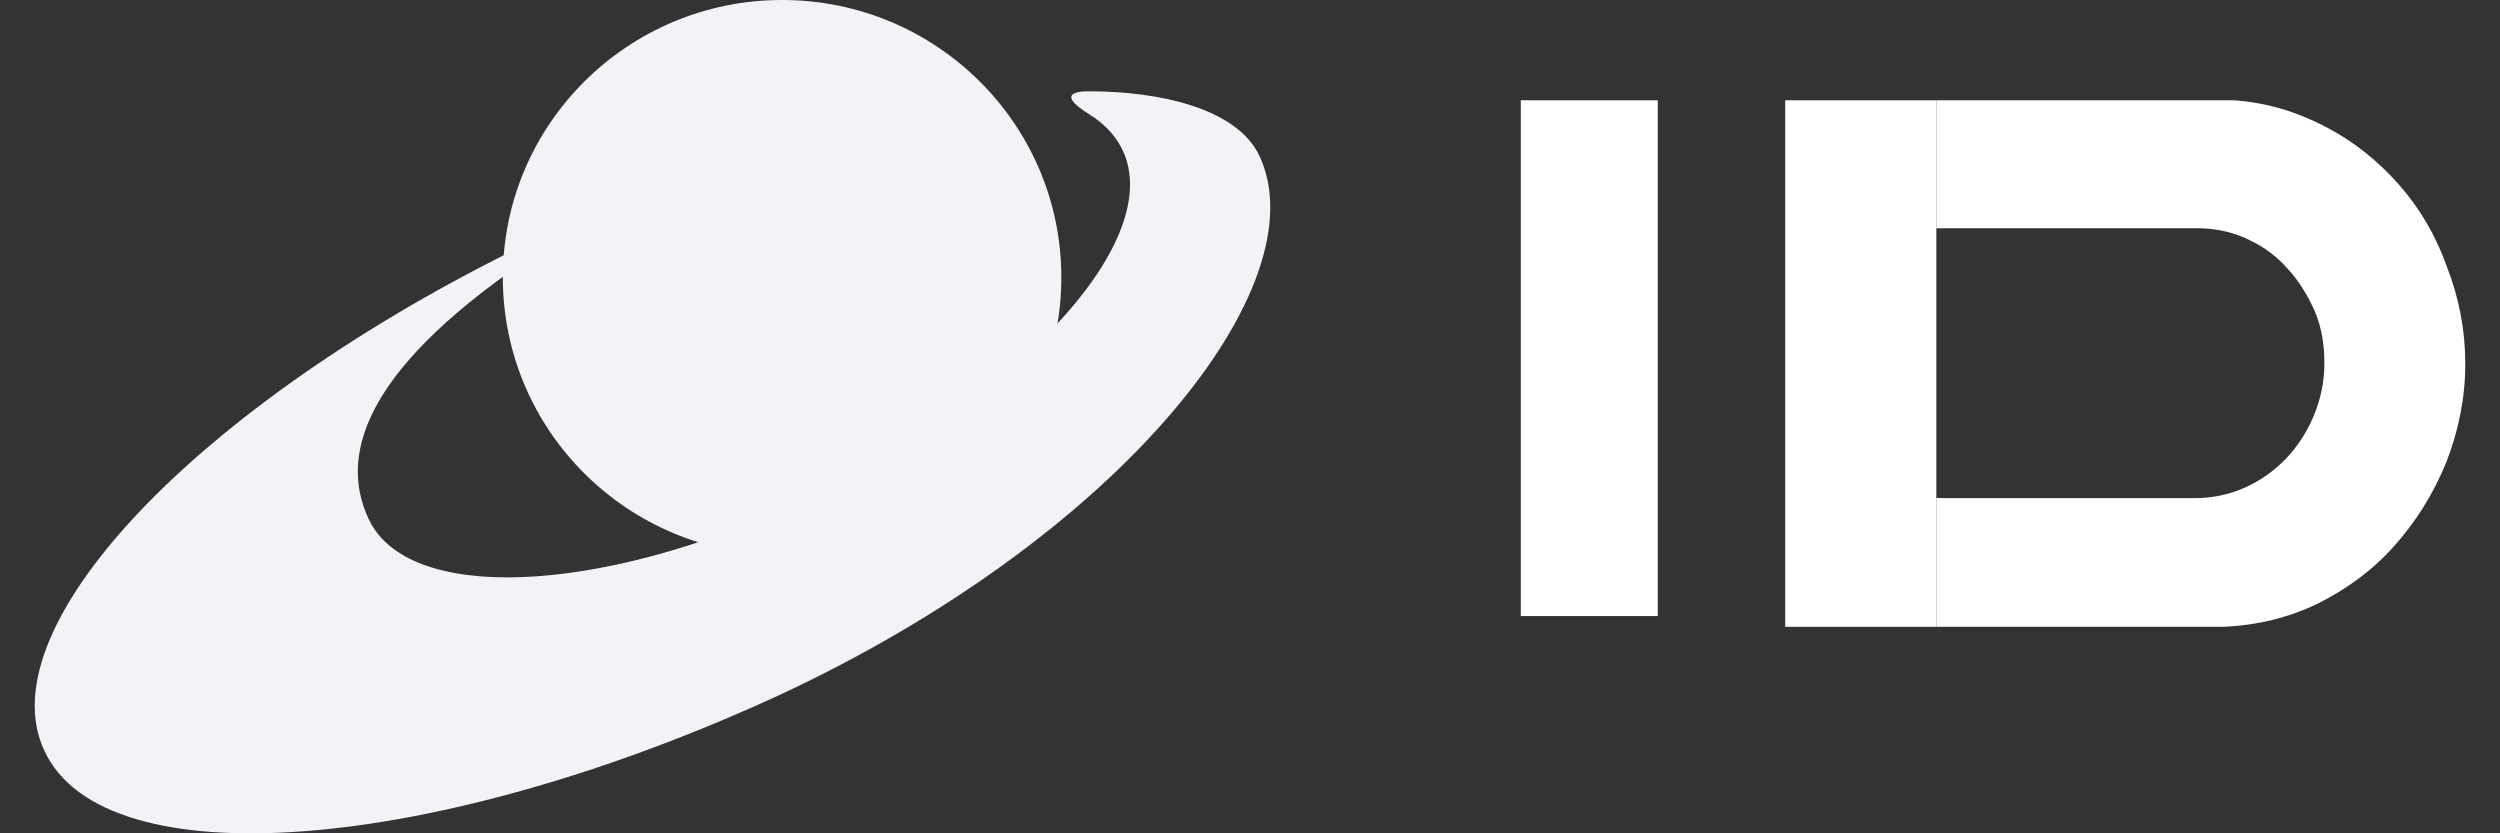
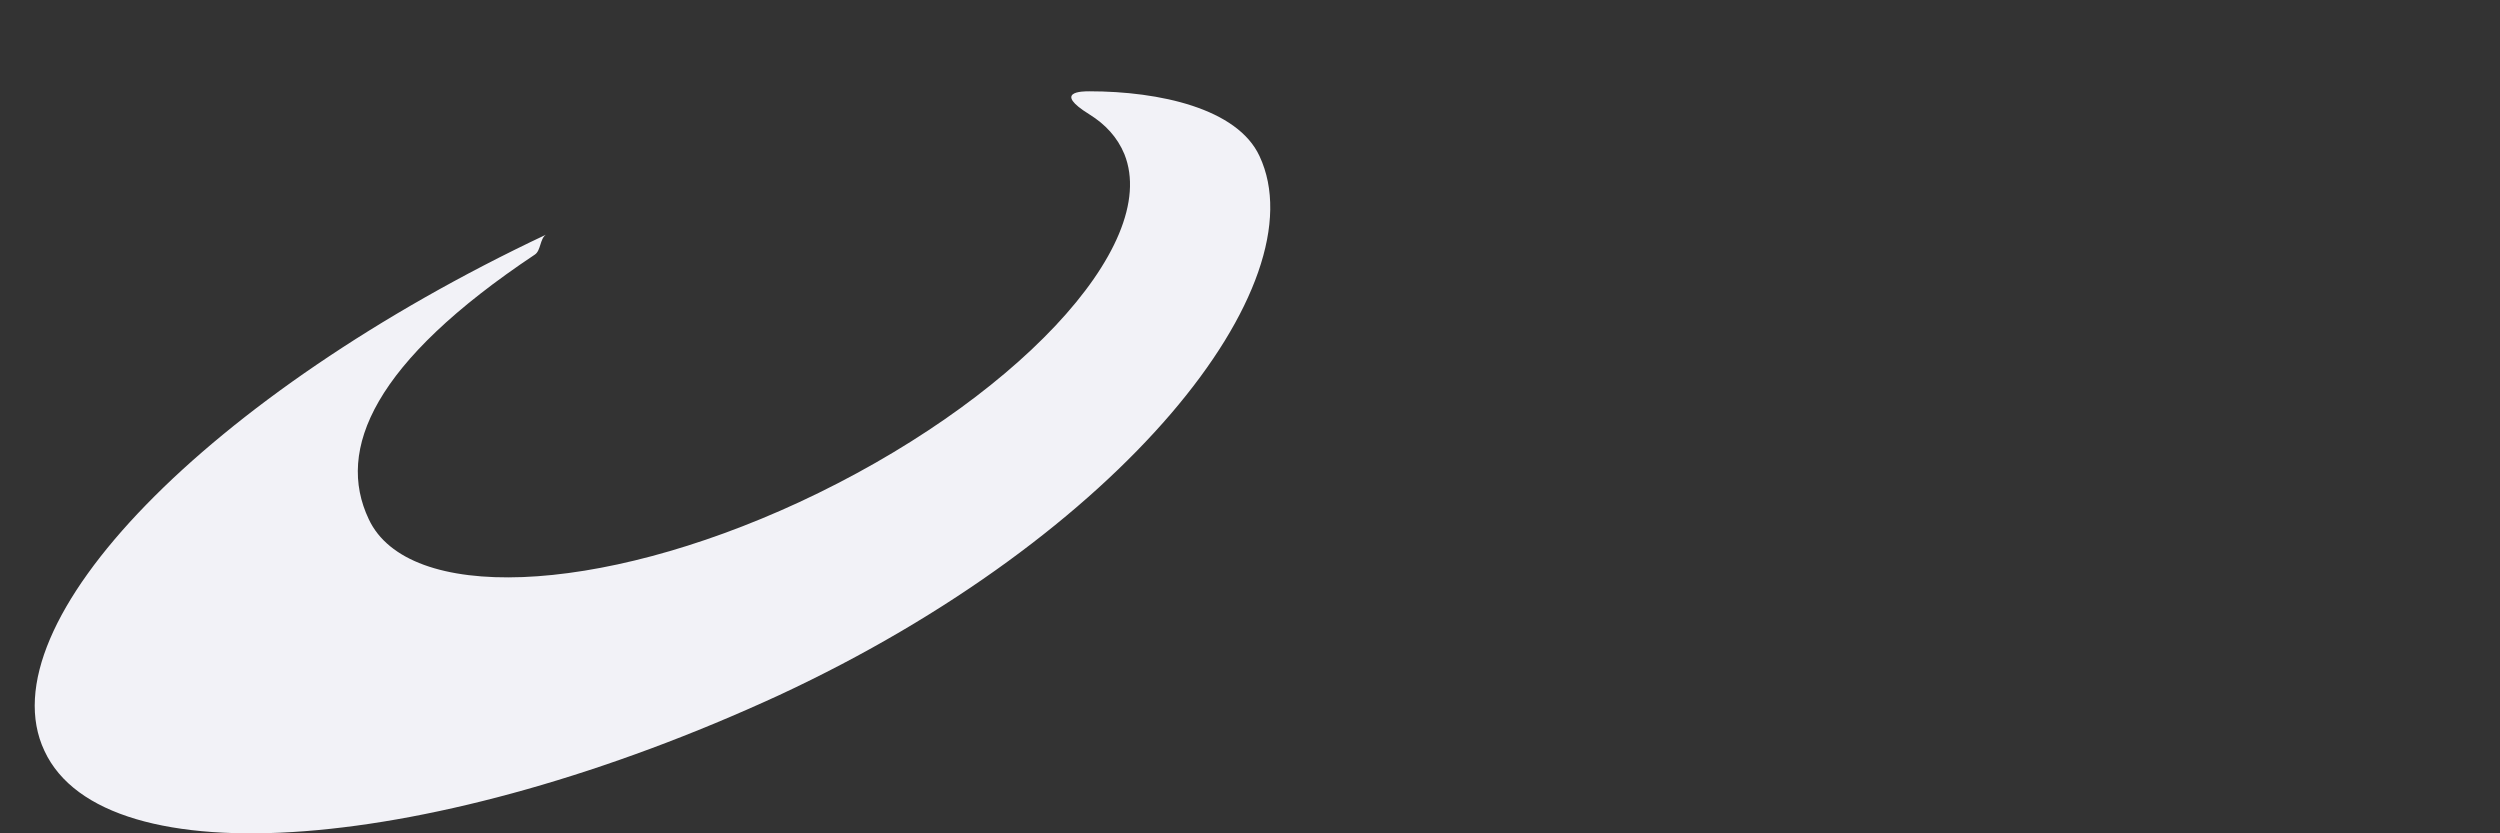
<svg xmlns="http://www.w3.org/2000/svg" width="54" height="18" viewBox="0 0 54 18" fill="none">
  <rect x="0" y="0" width="54" height="18" fill="#333333" stroke="none" />
-   <path d="M35.808 2.166H32.849V13.307H35.808V2.166Z" fill="white" />
-   <path d="M16.893 11.987C20.224 11.987 22.925 9.304 22.925 5.993C22.925 2.683 20.224 0 16.893 0C13.562 0 10.861 2.683 10.861 5.993C10.861 9.304 13.562 11.987 16.893 11.987Z" fill="#F2F2F7" />
  <path d="M27.206 3.373C26.73 2.342 25.045 1.972 23.53 1.972C23.379 1.972 22.734 1.976 23.53 2.47C23.876 2.685 24.136 2.965 24.287 3.33C25.087 5.328 21.844 8.722 17.261 10.848C12.894 12.868 8.808 13.018 7.965 11.214C7.251 9.71 8.073 7.819 11.553 5.499C11.683 5.414 11.662 5.156 11.791 5.07C4.506 8.507 -0.337 13.469 0.96 16.219C2.257 19.012 9.37 18.453 16.828 15.016C24.265 11.557 28.503 6.144 27.206 3.373Z" fill="#F2F2F7" />
-   <path d="M41.825 2.166H38.56V13.539H41.825V2.166Z" fill="white" />
-   <path d="M41.825 13.539L48.017 13.539C48.752 13.509 49.428 13.343 50.06 13.04C50.692 12.723 51.251 12.316 51.721 11.787C52.191 11.258 52.559 10.669 52.838 9.99C53.103 9.31 53.25 8.6 53.25 7.86C53.25 7.135 53.117 6.44 52.853 5.761C52.618 5.096 52.265 4.492 51.809 3.979C51.354 3.465 50.825 3.042 50.207 2.725C49.59 2.408 48.943 2.211 48.238 2.166H41.825L41.825 4.933C41.846 4.932 41.867 4.931 41.889 4.93H47.532C47.914 4.945 48.267 5.021 48.591 5.187C48.914 5.338 49.193 5.549 49.428 5.821C49.663 6.078 49.855 6.395 50.002 6.727C50.148 7.075 50.207 7.452 50.207 7.845C50.207 8.268 50.119 8.645 49.972 8.993C49.825 9.34 49.619 9.657 49.37 9.914C49.12 10.171 48.826 10.382 48.488 10.533C48.15 10.684 47.782 10.76 47.4 10.76H42.006C41.945 10.76 41.884 10.758 41.825 10.755L41.825 13.539Z" fill="white" />
</svg>